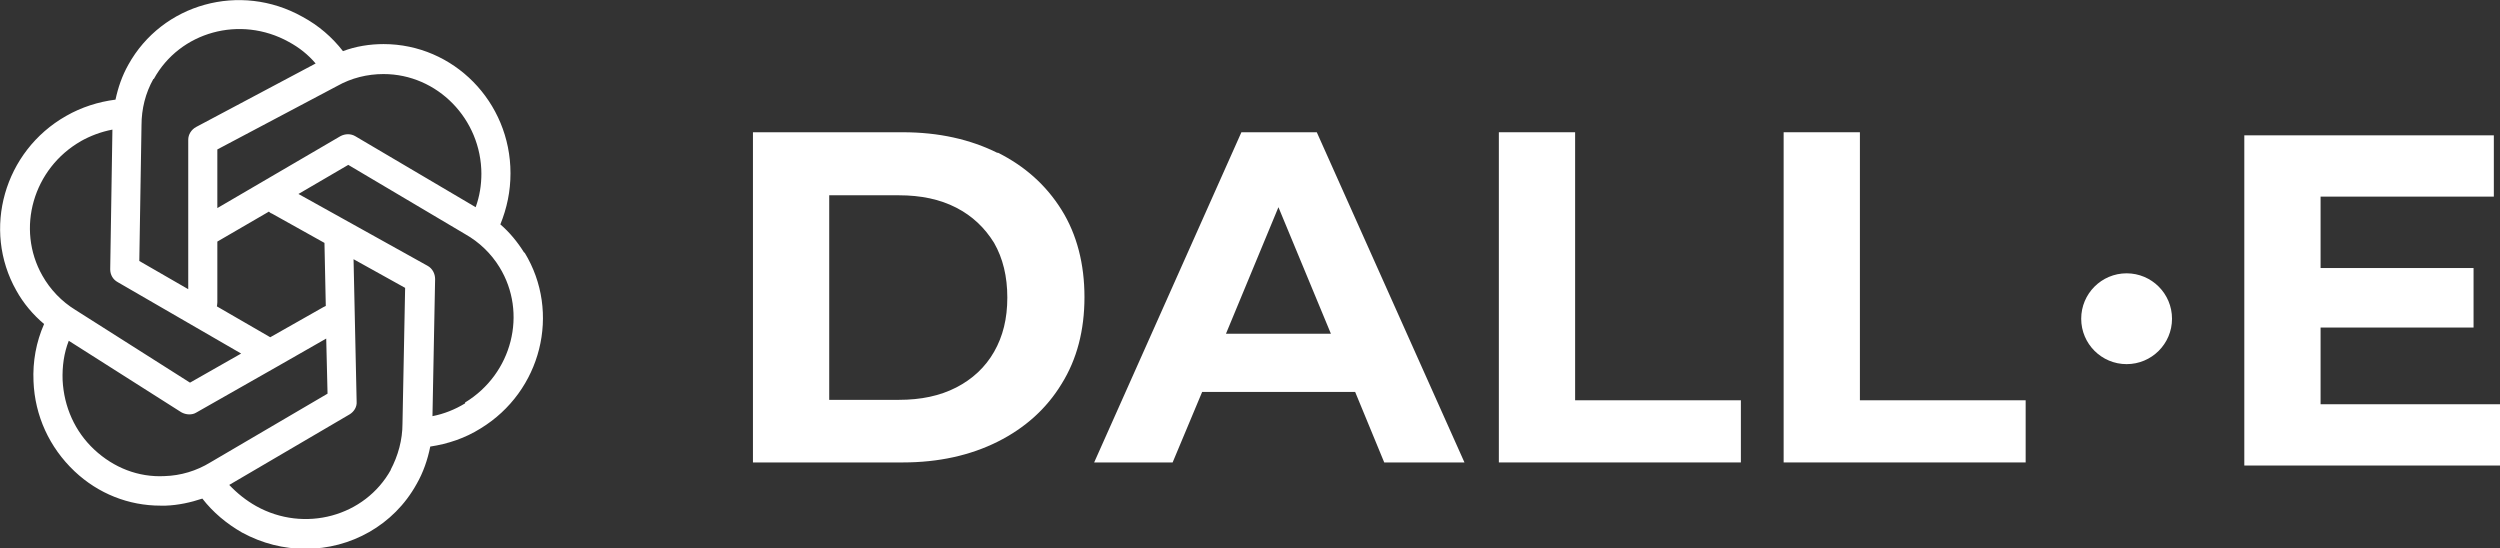
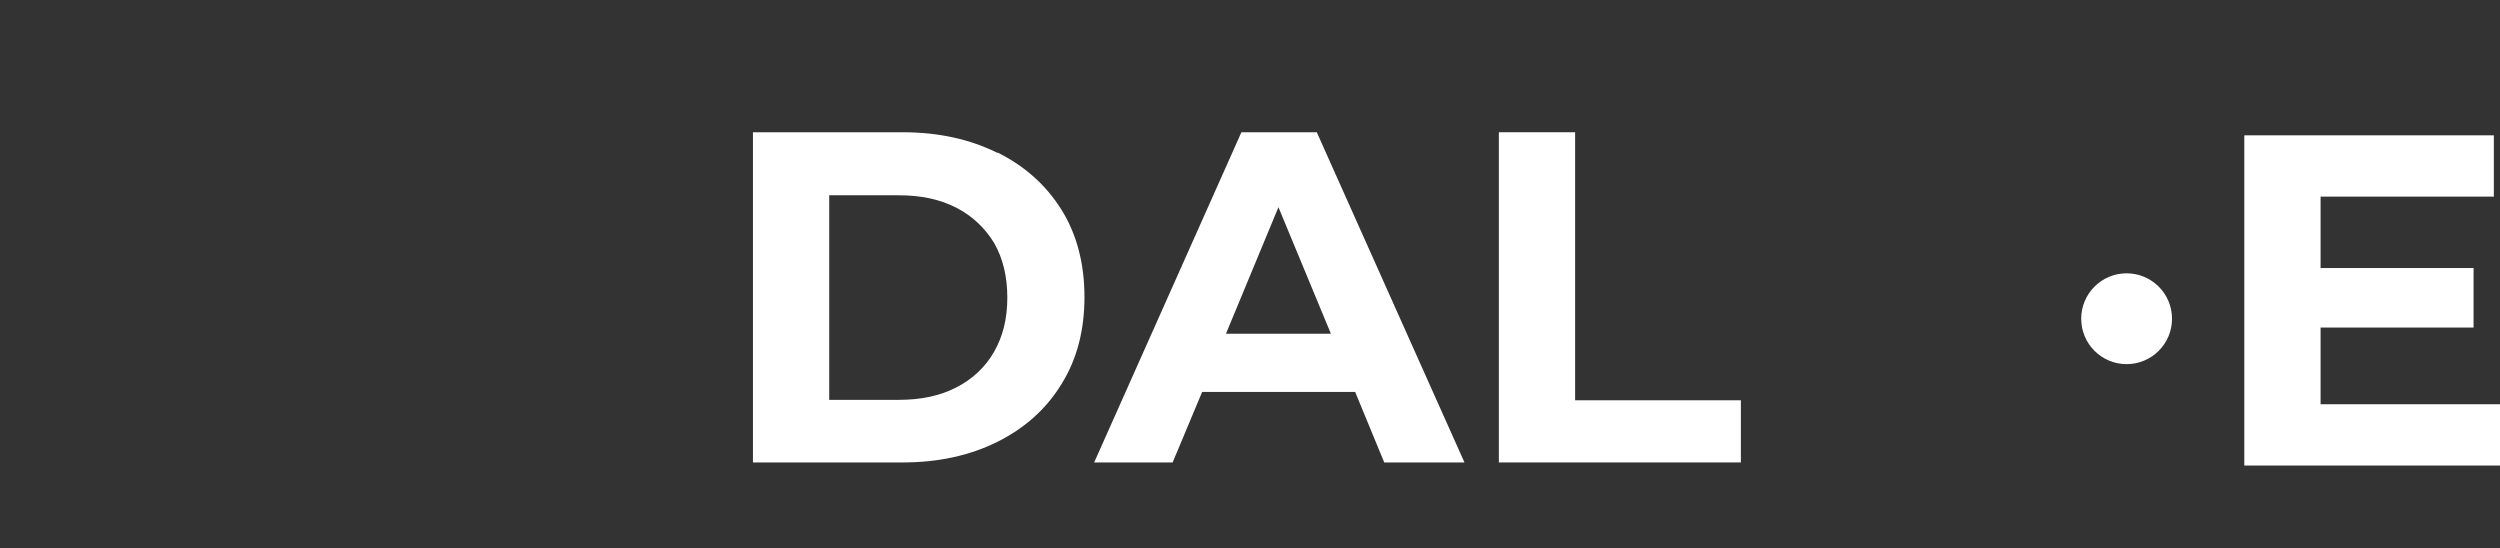
<svg xmlns="http://www.w3.org/2000/svg" id="Layer_2" data-name="Layer 2" viewBox="0 0 56.71 12.44">
  <rect x="0" y="0" width="56.71" height="12.44" fill="#333333" stroke="none" />
  <defs>
    <style>
      .cls-1 {
        fill: #fff;
      }
    </style>
  </defs>
  <g id="Layer_1-2" data-name="Layer 1">
    <g>
      <g>
        <path class="cls-1" d="M22.63,3.47c-.62-.31-1.34-.47-2.15-.47h-3.4v7.49h3.4c.81,0,1.53-.16,2.15-.47.62-.31,1.11-.75,1.45-1.31.35-.56.52-1.22.52-1.97s-.17-1.42-.52-1.98c-.35-.56-.83-.99-1.45-1.3ZM22.55,7.98c-.2.35-.49.62-.86.81-.37.19-.8.28-1.3.28h-1.58v-4.64h1.58c.5,0,.93.09,1.3.28.37.19.65.46.86.8.2.35.3.76.3,1.24s-.1.88-.3,1.23Z" />
        <path class="cls-1" d="M28.16,3l-3.34,7.49h1.78l.67-1.6h3.47l.66,1.6h1.82l-3.35-7.49h-1.71ZM27.81,7.57l1.19-2.87,1.19,2.87h-2.38Z" />
        <polygon class="cls-1" points="35.73 3 34 3 34 10.49 39.49 10.49 39.49 9.08 35.73 9.08 35.73 3" />
-         <polygon class="cls-1" points="42.19 3 40.46 3 40.46 10.49 45.95 10.49 45.95 9.08 42.19 9.08 42.19 3" />
        <polygon class="cls-1" points="52.64 7.43 56.11 7.43 56.11 6.08 52.64 6.08 52.64 4.46 56.57 4.46 56.57 3.07 50.91 3.07 50.91 10.56 56.71 10.56 56.71 9.17 52.64 9.17 52.64 7.43" />
        <circle class="cls-1" cx="48.24" cy="7.23" r="1.03" />
      </g>
-       <path class="cls-1" d="M11.89,5.73c-.15-.24-.33-.46-.54-.64.15-.37.23-.75.23-1.16,0-1.62-1.29-2.93-2.88-2.93-.31,0-.63.05-.92.16-.25-.32-.55-.58-.92-.78C5.45-.41,3.68.08,2.91,1.47c-.14.25-.23.51-.29.79-.39.05-.77.17-1.12.37C.09,3.43-.41,5.21.37,6.59c.16.29.38.55.63.76-.18.41-.26.85-.24,1.3.03.78.36,1.5.93,2.04.54.51,1.23.78,1.95.78.04,0,.08,0,.12,0,.28-.01.56-.07.83-.16.24.31.55.57.9.77.46.25.95.37,1.44.37,1.02,0,2-.53,2.52-1.47.15-.26.25-.55.31-.85.4-.06.79-.19,1.14-.41,1.38-.84,1.83-2.63,1-3.99ZM10.92,3.93c0,.27-.04.52-.13.77l-2.73-1.61c-.1-.06-.23-.06-.34,0l-2.79,1.63v-1.33l2.72-1.44s0,0,0,0c.32-.18.68-.27,1.05-.27,1.22,0,2.22,1.02,2.22,2.27ZM6.16,4.84l1.2.67.03,1.43s-.04.02-.06.03l-1.2.68-1.21-.7s.01-.06.01-.09v-1.38l1.17-.68s.03.03.05.04ZM3.49,1.79c.59-1.07,1.96-1.45,3.06-.84.24.13.44.29.61.49l-2.71,1.44c-.11.06-.18.17-.18.29v3.39l-1.11-.64.05-3.08s0,0,0,0c0-.37.09-.73.27-1.05ZM1.82,3.21c.23-.13.47-.22.73-.27l-.05,3.17c0,.12.06.23.17.29l2.8,1.62-1.16.66-2.6-1.65s0,0,0,0c-.31-.19-.57-.46-.75-.78-.6-1.06-.21-2.43.88-3.05ZM3.73,10.8c-.59.03-1.15-.19-1.59-.6-.44-.41-.69-.97-.72-1.58-.01-.31.03-.61.14-.89l2.55,1.62c.05.03.12.05.18.05.06,0,.11-.01.16-.04l1.83-1.04s0,0,0,0l1.12-.64.03,1.25-2.66,1.56s0,0,0,0c-.31.19-.67.3-1.04.31ZM8.87,10.65c-.59,1.07-1.97,1.44-3.06.83-.23-.13-.43-.29-.61-.48l2.73-1.6c.1-.06.17-.17.16-.29l-.07-3.23,1.17.65-.06,3.08s0,0,0,0c0,.37-.1.73-.27,1.05ZM10.55,9.15c-.23.14-.48.24-.74.29l.06-3.11c0-.12-.06-.24-.17-.3l-2.93-1.63,1.13-.66,2.65,1.57s0,0,0,0c.32.18.59.44.78.75.64,1.04.29,2.42-.78,3.07Z" />
    </g>
  </g>
</svg>